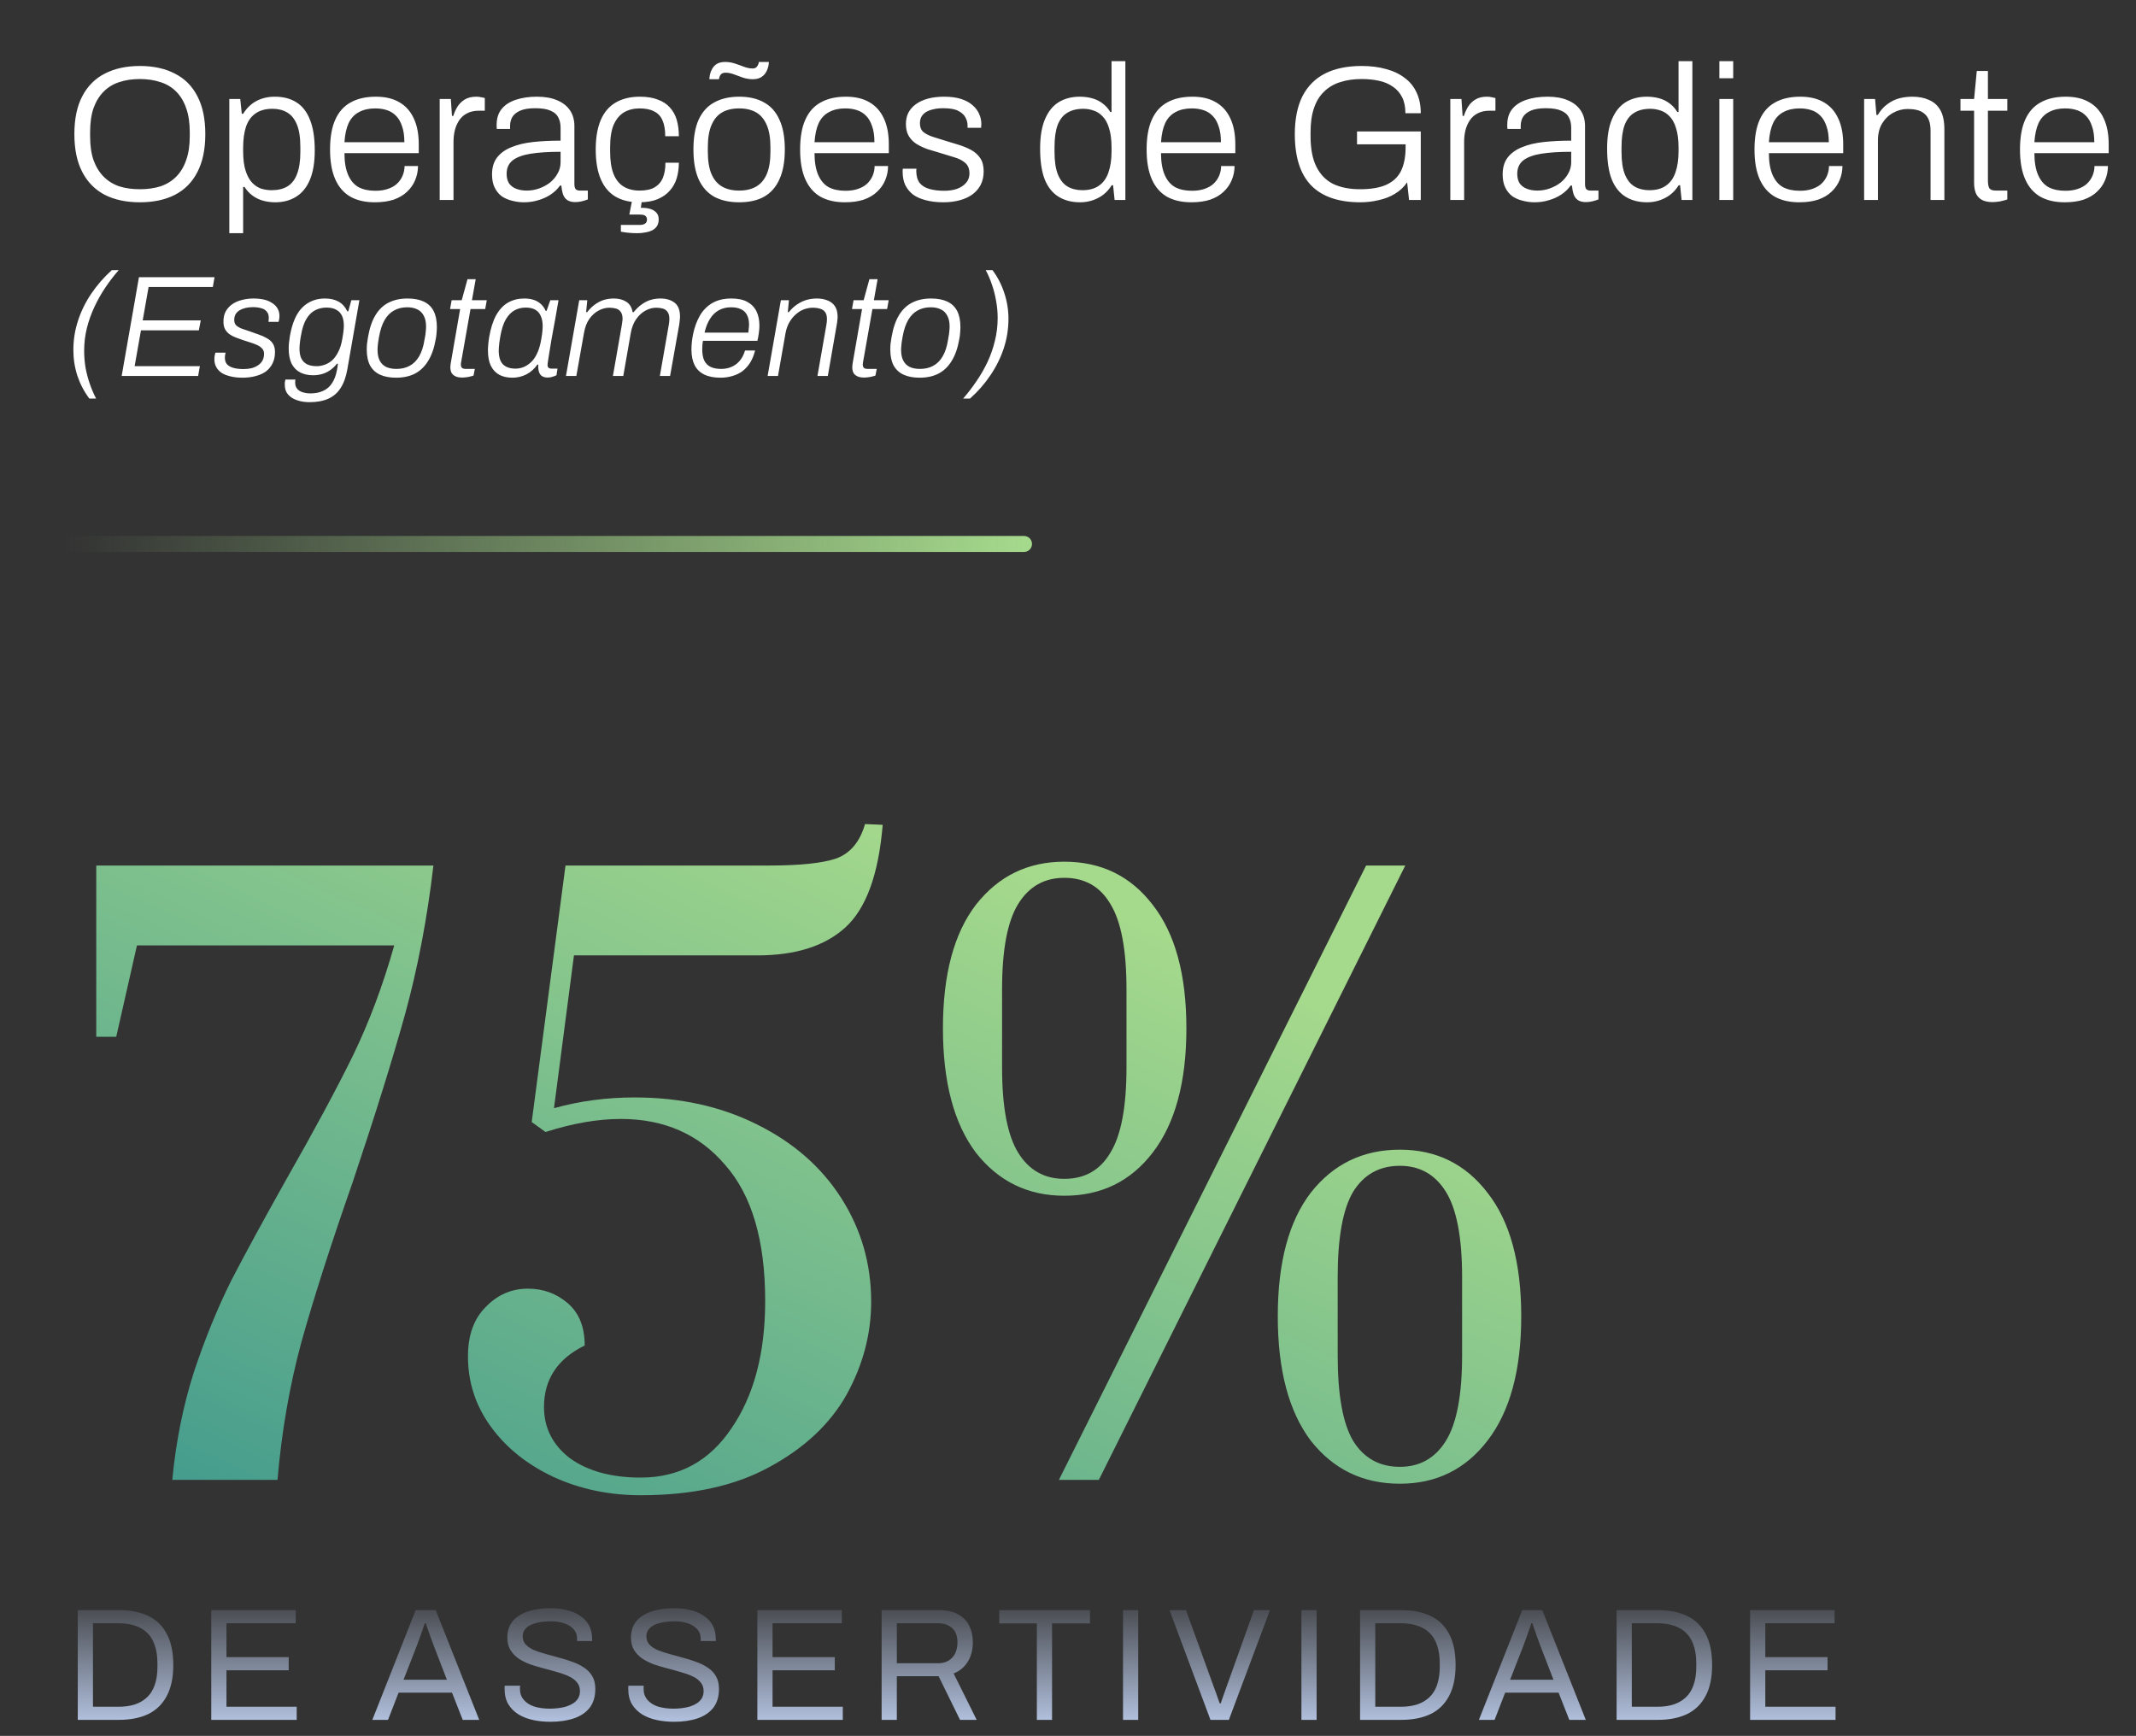
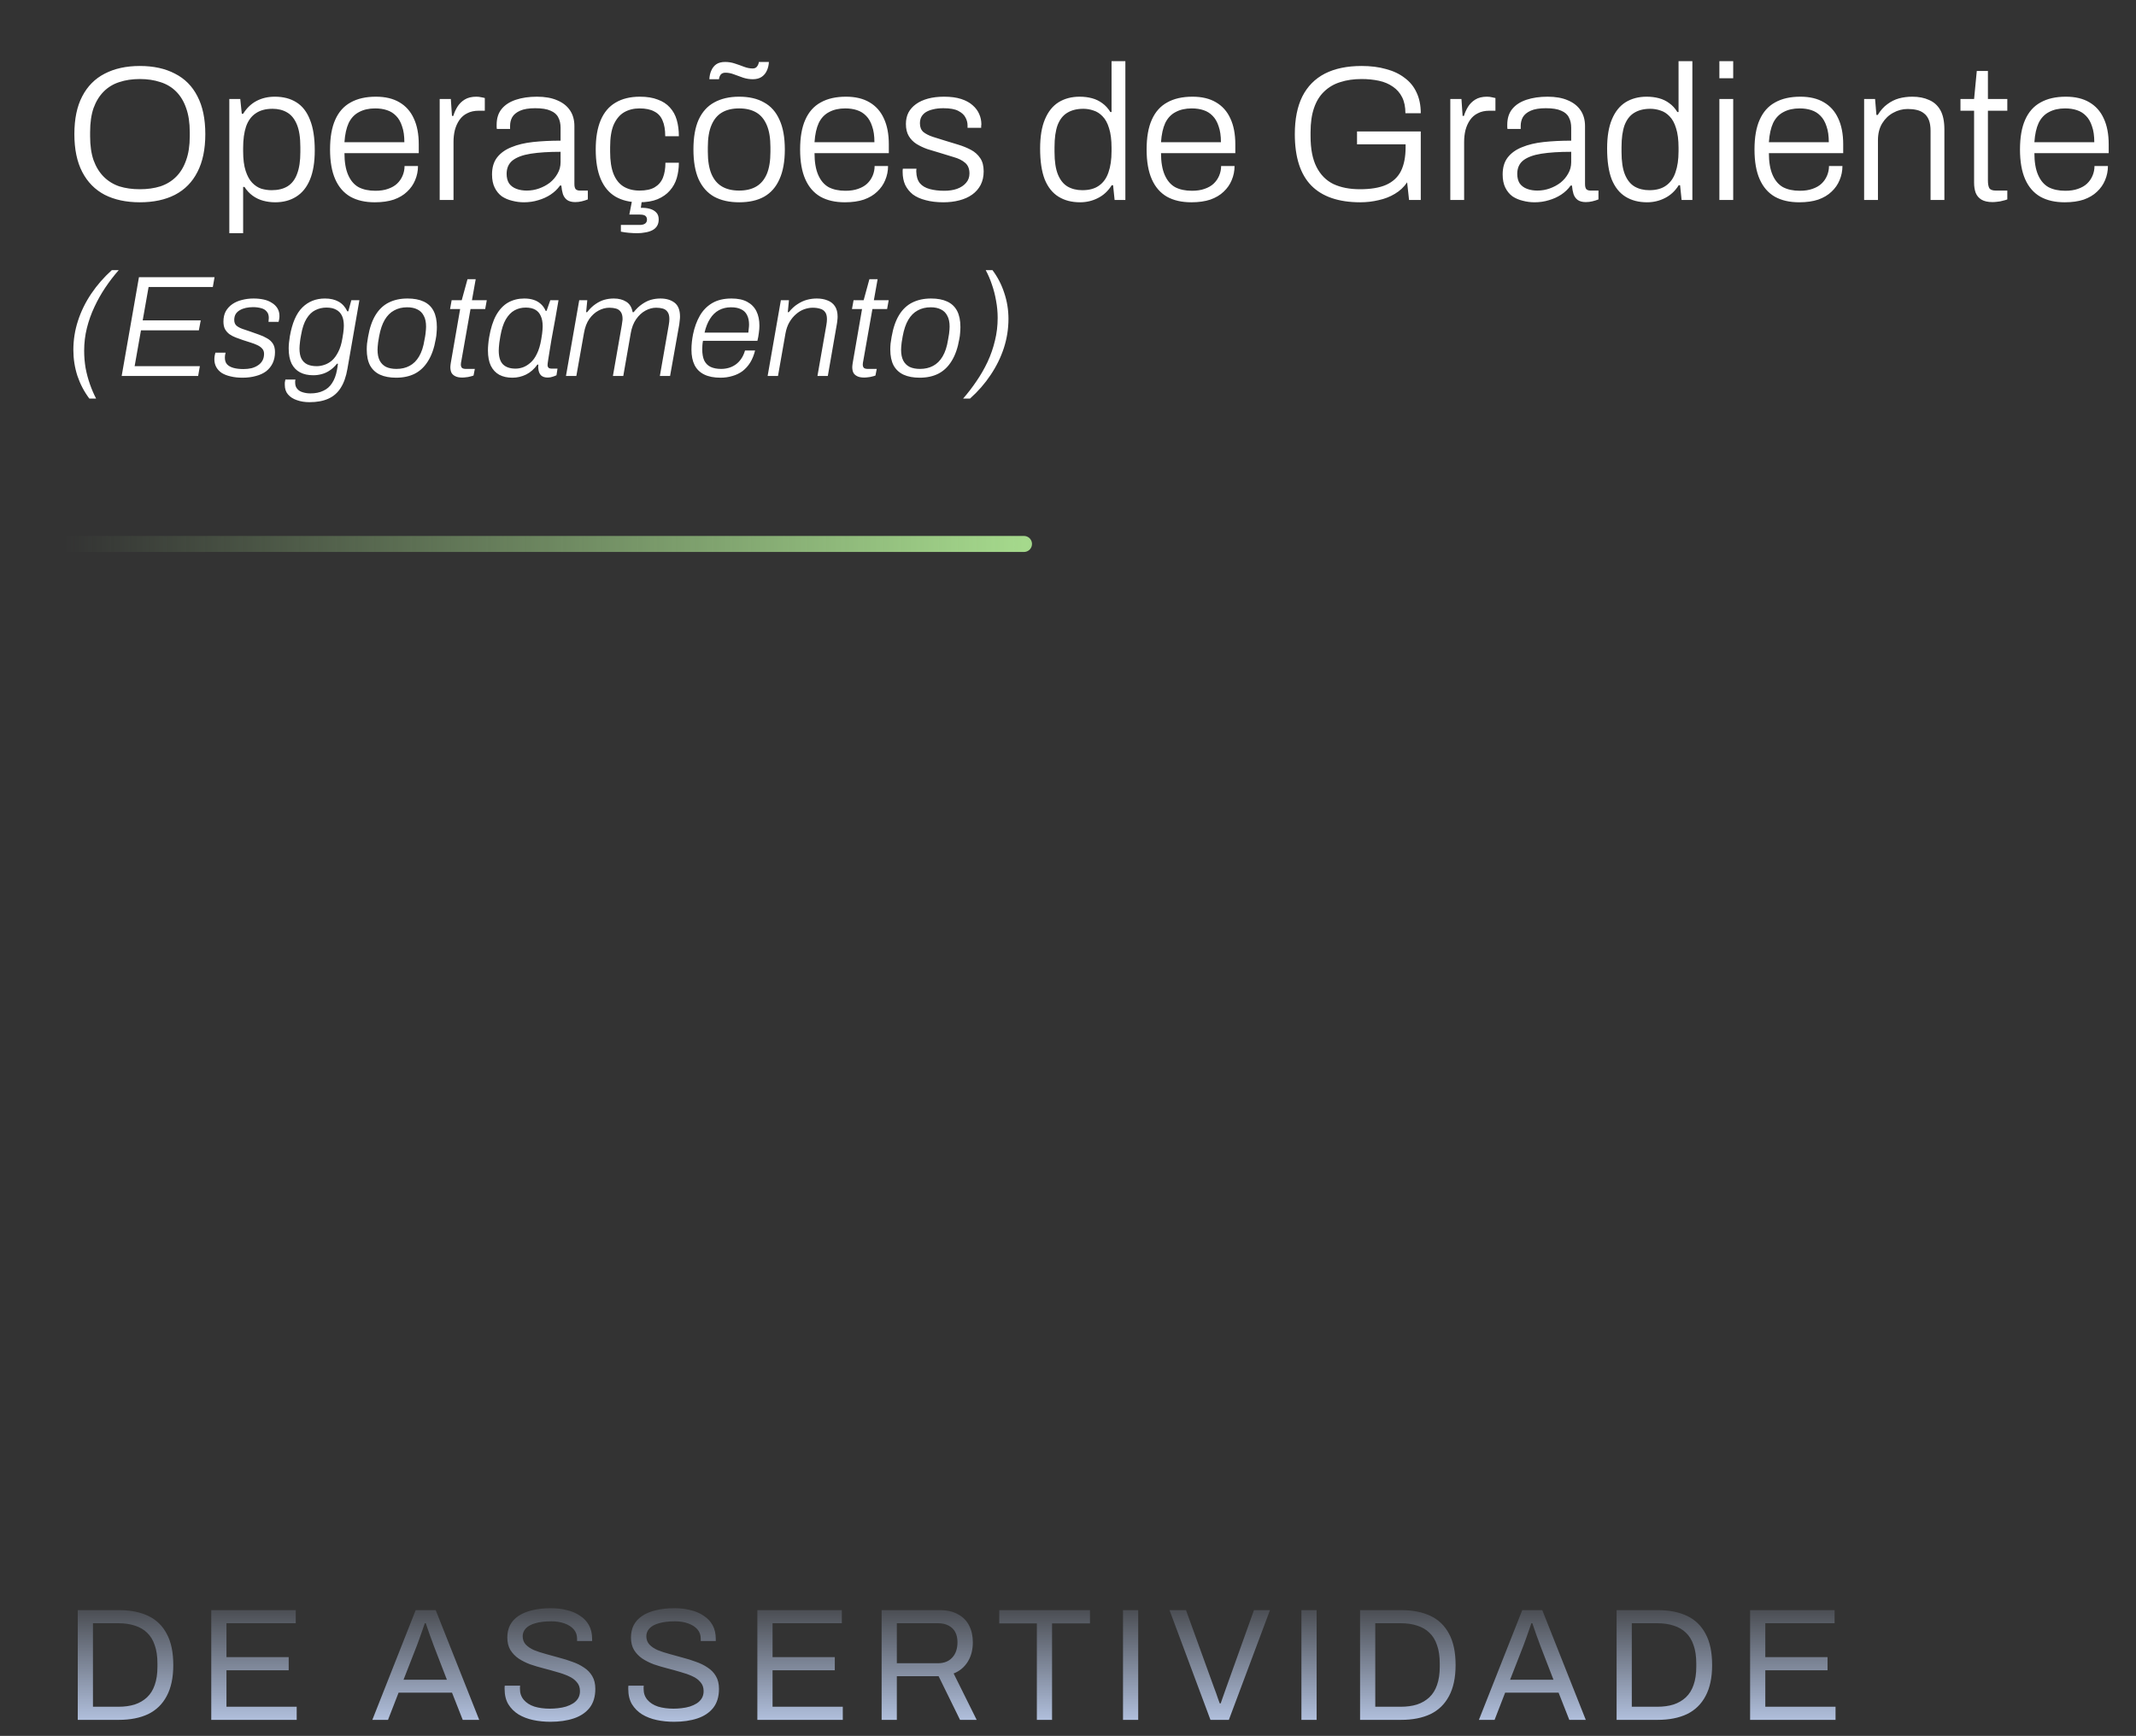
<svg xmlns="http://www.w3.org/2000/svg" width="267" height="217" viewBox="0 0 267 217" fill="none">
  <rect x="0" y="0" width="267" height="217" fill="#333333" stroke="none" />
  <path d="M17.48 25.288C15.784 25.288 14.32 24.976 13.088 24.352C11.872 23.712 10.936 22.76 10.28 21.496C9.624 20.232 9.296 18.656 9.296 16.768C9.296 14.864 9.624 13.288 10.28 12.04C10.936 10.776 11.872 9.832 13.088 9.208C14.32 8.568 15.784 8.248 17.48 8.248C19.192 8.248 20.656 8.568 21.872 9.208C23.104 9.832 24.04 10.776 24.68 12.04C25.336 13.288 25.664 14.864 25.664 16.768C25.664 18.656 25.336 20.232 24.68 21.496C24.04 22.76 23.104 23.712 21.872 24.352C20.656 24.976 19.192 25.288 17.48 25.288ZM17.48 23.656C18.424 23.656 19.28 23.536 20.048 23.296C20.816 23.04 21.472 22.64 22.016 22.096C22.56 21.552 22.976 20.864 23.264 20.032C23.568 19.2 23.72 18.2 23.72 17.032V16.528C23.72 15.344 23.568 14.336 23.264 13.504C22.976 12.672 22.56 11.984 22.016 11.44C21.472 10.896 20.816 10.504 20.048 10.264C19.28 10.008 18.424 9.88 17.48 9.88C16.536 9.88 15.68 10.008 14.912 10.264C14.16 10.504 13.512 10.896 12.968 11.44C12.424 11.984 12 12.672 11.696 13.504C11.408 14.336 11.264 15.344 11.264 16.528V17.032C11.264 18.2 11.408 19.2 11.696 20.032C12 20.864 12.424 21.552 12.968 22.096C13.512 22.64 14.16 23.04 14.912 23.296C15.68 23.536 16.536 23.656 17.48 23.656ZM28.664 29.152V12.376H30.032L30.224 14.224H30.392C30.84 13.504 31.4 12.968 32.072 12.616C32.744 12.264 33.504 12.088 34.352 12.088C35.408 12.088 36.304 12.32 37.04 12.784C37.792 13.248 38.36 13.976 38.744 14.968C39.144 15.944 39.344 17.224 39.344 18.808C39.344 20.28 39.144 21.496 38.744 22.456C38.344 23.416 37.768 24.128 37.016 24.592C36.28 25.056 35.408 25.288 34.4 25.288C33.888 25.288 33.392 25.224 32.912 25.096C32.432 24.968 31.992 24.76 31.592 24.472C31.192 24.184 30.848 23.816 30.56 23.368H30.392V29.152H28.664ZM33.944 23.776C34.744 23.776 35.408 23.616 35.936 23.296C36.48 22.96 36.88 22.44 37.136 21.736C37.408 21.032 37.544 20.12 37.544 19V18.4C37.544 17.2 37.4 16.256 37.112 15.568C36.824 14.864 36.416 14.36 35.888 14.056C35.376 13.752 34.768 13.6 34.064 13.6C33.2 13.6 32.496 13.792 31.952 14.176C31.408 14.544 31.008 15.096 30.752 15.832C30.512 16.552 30.392 17.44 30.392 18.496V18.904C30.392 19.896 30.496 20.712 30.704 21.352C30.912 21.992 31.184 22.488 31.52 22.84C31.856 23.192 32.232 23.44 32.648 23.584C33.08 23.712 33.512 23.776 33.944 23.776ZM46.849 25.288C45.649 25.288 44.633 25.056 43.801 24.592C42.969 24.112 42.337 23.384 41.905 22.408C41.473 21.432 41.257 20.192 41.257 18.688C41.257 17.168 41.473 15.928 41.905 14.968C42.337 13.992 42.977 13.272 43.825 12.808C44.673 12.328 45.729 12.088 46.993 12.088C48.161 12.088 49.137 12.32 49.921 12.784C50.721 13.248 51.321 13.92 51.721 14.8C52.137 15.68 52.345 16.76 52.345 18.04V19.144H43.057C43.057 20.248 43.209 21.152 43.513 21.856C43.817 22.56 44.249 23.072 44.809 23.392C45.385 23.696 46.089 23.848 46.921 23.848C47.529 23.848 48.057 23.768 48.505 23.608C48.969 23.448 49.345 23.232 49.633 22.96C49.937 22.672 50.169 22.336 50.329 21.952C50.489 21.568 50.569 21.168 50.569 20.752H52.249C52.249 21.376 52.129 21.968 51.889 22.528C51.665 23.072 51.329 23.552 50.881 23.968C50.449 24.384 49.897 24.712 49.225 24.952C48.553 25.176 47.761 25.288 46.849 25.288ZM43.057 17.776H50.545C50.545 16.976 50.449 16.312 50.257 15.784C50.081 15.24 49.833 14.808 49.513 14.488C49.193 14.152 48.809 13.912 48.361 13.768C47.929 13.624 47.441 13.552 46.897 13.552C46.113 13.552 45.441 13.704 44.881 14.008C44.321 14.296 43.889 14.752 43.585 15.376C43.297 16 43.121 16.8 43.057 17.776ZM54.961 25V12.376H56.353L56.497 14.488H56.665C56.777 14.104 56.945 13.728 57.169 13.36C57.393 12.992 57.697 12.688 58.081 12.448C58.465 12.208 58.953 12.088 59.545 12.088C59.769 12.088 59.977 12.112 60.169 12.16C60.361 12.192 60.505 12.224 60.601 12.256V13.84H59.857C59.297 13.84 58.817 13.944 58.417 14.152C58.017 14.344 57.689 14.624 57.433 14.992C57.177 15.36 56.985 15.784 56.857 16.264C56.745 16.728 56.689 17.216 56.689 17.728V25H54.961ZM65.488 25.288C64.992 25.288 64.504 25.224 64.024 25.096C63.544 24.984 63.112 24.8 62.728 24.544C62.36 24.272 62.064 23.912 61.84 23.464C61.616 23.016 61.504 22.464 61.504 21.808C61.504 20.944 61.712 20.24 62.128 19.696C62.56 19.136 63.16 18.704 63.928 18.4C64.696 18.08 65.6 17.864 66.64 17.752C67.696 17.64 68.84 17.584 70.072 17.584V15.976C70.072 15.464 69.976 15.032 69.784 14.68C69.608 14.312 69.288 14.032 68.824 13.84C68.376 13.632 67.736 13.528 66.904 13.528C66.104 13.528 65.472 13.632 65.008 13.84C64.544 14.048 64.216 14.32 64.024 14.656C63.848 14.976 63.76 15.336 63.76 15.736V16.12H62.104C62.088 16.04 62.08 15.96 62.08 15.88C62.08 15.8 62.08 15.704 62.08 15.592C62.08 14.792 62.288 14.136 62.704 13.624C63.12 13.112 63.712 12.728 64.48 12.472C65.248 12.216 66.128 12.088 67.12 12.088C68.128 12.088 68.976 12.24 69.664 12.544C70.352 12.832 70.88 13.248 71.248 13.792C71.616 14.336 71.8 14.992 71.8 15.76V23.008C71.8 23.312 71.856 23.528 71.968 23.656C72.096 23.768 72.264 23.824 72.472 23.824H73.48V24.928C73.24 25.024 72.984 25.104 72.712 25.168C72.456 25.232 72.184 25.264 71.896 25.264C71.48 25.264 71.144 25.176 70.888 25C70.648 24.824 70.472 24.576 70.36 24.256C70.264 23.936 70.2 23.584 70.168 23.2H70C69.696 23.632 69.304 24.008 68.824 24.328C68.36 24.632 67.848 24.864 67.288 25.024C66.728 25.2 66.128 25.288 65.488 25.288ZM65.848 23.824C66.376 23.824 66.888 23.736 67.384 23.56C67.88 23.384 68.328 23.144 68.728 22.84C69.128 22.52 69.448 22.144 69.688 21.712C69.944 21.28 70.072 20.8 70.072 20.272V18.976C68.584 18.976 67.336 19.056 66.328 19.216C65.336 19.376 64.584 19.656 64.072 20.056C63.576 20.456 63.328 21.016 63.328 21.736C63.328 22.216 63.432 22.616 63.64 22.936C63.864 23.24 64.168 23.464 64.552 23.608C64.936 23.752 65.368 23.824 65.848 23.824ZM79.89 25.288C78.722 25.288 77.73 25.048 76.914 24.568C76.114 24.088 75.506 23.36 75.09 22.384C74.674 21.408 74.466 20.176 74.466 18.688C74.466 17.216 74.674 15.992 75.09 15.016C75.506 14.04 76.122 13.312 76.938 12.832C77.77 12.336 78.786 12.088 79.986 12.088C80.866 12.088 81.61 12.208 82.218 12.448C82.842 12.672 83.346 13 83.73 13.432C84.13 13.864 84.418 14.384 84.594 14.992C84.77 15.6 84.858 16.28 84.858 17.032H83.154C83.154 16.216 83.042 15.56 82.818 15.064C82.61 14.552 82.266 14.176 81.786 13.936C81.322 13.68 80.706 13.552 79.938 13.552C79.218 13.552 78.578 13.712 78.018 14.032C77.474 14.352 77.042 14.864 76.722 15.568C76.418 16.256 76.266 17.2 76.266 18.4V18.976C76.266 20.112 76.41 21.04 76.698 21.76C76.986 22.464 77.402 22.984 77.946 23.32C78.506 23.656 79.17 23.824 79.938 23.824C80.738 23.824 81.37 23.688 81.834 23.416C82.314 23.128 82.658 22.728 82.866 22.216C83.074 21.688 83.178 21.064 83.178 20.344H84.858C84.858 21.016 84.77 21.656 84.594 22.264C84.418 22.856 84.13 23.376 83.73 23.824C83.346 24.272 82.834 24.632 82.194 24.904C81.57 25.16 80.802 25.288 79.89 25.288ZM79.674 29.152C79.338 29.152 78.986 29.136 78.618 29.104C78.266 29.072 77.93 29.024 77.61 28.96V28.12H79.962C80.25 28.12 80.474 28.064 80.634 27.952C80.794 27.84 80.874 27.672 80.874 27.448C80.874 27.256 80.81 27.104 80.682 26.992C80.554 26.88 80.314 26.824 79.962 26.824H78.666L79.074 24.736H80.274L80.106 25.984C80.522 25.968 80.898 26.008 81.234 26.104C81.57 26.2 81.834 26.352 82.026 26.56C82.234 26.768 82.338 27.056 82.338 27.424C82.338 27.76 82.266 28.04 82.122 28.264C81.978 28.488 81.778 28.664 81.522 28.792C81.266 28.92 80.978 29.008 80.658 29.056C80.354 29.12 80.026 29.152 79.674 29.152ZM92.391 25.288C91.175 25.288 90.135 25.056 89.271 24.592C88.423 24.112 87.775 23.384 87.327 22.408C86.895 21.432 86.679 20.192 86.679 18.688C86.679 17.168 86.895 15.928 87.327 14.968C87.775 13.992 88.423 13.272 89.271 12.808C90.135 12.328 91.175 12.088 92.391 12.088C93.639 12.088 94.679 12.328 95.511 12.808C96.359 13.272 96.999 13.992 97.431 14.968C97.879 15.928 98.103 17.168 98.103 18.688C98.103 20.192 97.879 21.432 97.431 22.408C96.999 23.384 96.359 24.112 95.511 24.592C94.679 25.056 93.639 25.288 92.391 25.288ZM92.391 23.824C93.239 23.824 93.951 23.656 94.527 23.32C95.103 22.984 95.543 22.464 95.847 21.76C96.151 21.04 96.303 20.112 96.303 18.976V18.4C96.303 17.264 96.151 16.344 95.847 15.64C95.543 14.92 95.103 14.392 94.527 14.056C93.951 13.72 93.239 13.552 92.391 13.552C91.543 13.552 90.831 13.72 90.255 14.056C89.679 14.392 89.239 14.92 88.935 15.64C88.631 16.344 88.479 17.264 88.479 18.4V18.976C88.479 20.112 88.631 21.04 88.935 21.76C89.239 22.464 89.679 22.984 90.255 23.32C90.831 23.656 91.543 23.824 92.391 23.824ZM88.671 9.904C88.687 9.504 88.767 9.144 88.911 8.824C89.055 8.488 89.263 8.224 89.535 8.032C89.823 7.84 90.191 7.744 90.639 7.744C91.055 7.744 91.455 7.808 91.839 7.936C92.239 8.064 92.623 8.2 92.991 8.344C93.375 8.488 93.735 8.56 94.071 8.56C94.327 8.56 94.511 8.48 94.623 8.32C94.751 8.16 94.831 7.968 94.863 7.744H96.111C96.095 8.144 96.007 8.512 95.847 8.848C95.703 9.168 95.487 9.424 95.199 9.616C94.911 9.808 94.543 9.904 94.095 9.904C93.695 9.904 93.295 9.84 92.895 9.712C92.511 9.568 92.135 9.432 91.767 9.304C91.399 9.16 91.039 9.088 90.687 9.088C90.415 9.088 90.215 9.168 90.087 9.328C89.975 9.472 89.903 9.664 89.871 9.904H88.671ZM105.607 25.288C104.407 25.288 103.391 25.056 102.559 24.592C101.727 24.112 101.095 23.384 100.663 22.408C100.231 21.432 100.015 20.192 100.015 18.688C100.015 17.168 100.231 15.928 100.663 14.968C101.095 13.992 101.735 13.272 102.583 12.808C103.431 12.328 104.487 12.088 105.751 12.088C106.919 12.088 107.895 12.32 108.679 12.784C109.479 13.248 110.079 13.92 110.479 14.8C110.895 15.68 111.103 16.76 111.103 18.04V19.144H101.815C101.815 20.248 101.967 21.152 102.271 21.856C102.575 22.56 103.007 23.072 103.567 23.392C104.143 23.696 104.847 23.848 105.679 23.848C106.287 23.848 106.815 23.768 107.263 23.608C107.727 23.448 108.103 23.232 108.391 22.96C108.695 22.672 108.927 22.336 109.087 21.952C109.247 21.568 109.327 21.168 109.327 20.752H111.007C111.007 21.376 110.887 21.968 110.647 22.528C110.423 23.072 110.087 23.552 109.639 23.968C109.207 24.384 108.655 24.712 107.983 24.952C107.311 25.176 106.519 25.288 105.607 25.288ZM101.815 17.776H109.303C109.303 16.976 109.207 16.312 109.015 15.784C108.839 15.24 108.591 14.808 108.271 14.488C107.951 14.152 107.567 13.912 107.119 13.768C106.687 13.624 106.199 13.552 105.655 13.552C104.871 13.552 104.199 13.704 103.639 14.008C103.079 14.296 102.647 14.752 102.343 15.376C102.055 16 101.879 16.8 101.815 17.776ZM117.919 25.288C117.087 25.288 116.351 25.2 115.711 25.024C115.071 24.864 114.535 24.624 114.103 24.304C113.687 23.968 113.367 23.568 113.143 23.104C112.935 22.64 112.831 22.104 112.831 21.496C112.831 21.432 112.831 21.368 112.831 21.304C112.831 21.224 112.839 21.152 112.855 21.088H114.559C114.543 21.168 114.535 21.24 114.535 21.304C114.535 21.352 114.535 21.4 114.535 21.448C114.551 22.072 114.703 22.56 114.991 22.912C115.279 23.248 115.687 23.488 116.215 23.632C116.743 23.776 117.351 23.848 118.039 23.848C118.631 23.848 119.159 23.768 119.623 23.608C120.103 23.432 120.479 23.184 120.751 22.864C121.039 22.544 121.183 22.152 121.183 21.688C121.183 21.096 120.999 20.648 120.631 20.344C120.279 20.04 119.815 19.808 119.239 19.648C118.663 19.472 118.063 19.288 117.439 19.096C116.927 18.952 116.423 18.8 115.927 18.64C115.431 18.464 114.975 18.248 114.559 17.992C114.159 17.736 113.839 17.408 113.599 17.008C113.359 16.608 113.239 16.104 113.239 15.496C113.239 14.968 113.343 14.496 113.551 14.08C113.775 13.664 114.087 13.312 114.487 13.024C114.903 12.72 115.407 12.488 115.999 12.328C116.591 12.168 117.263 12.088 118.015 12.088C118.847 12.088 119.559 12.184 120.151 12.376C120.743 12.568 121.223 12.832 121.591 13.168C121.959 13.488 122.231 13.856 122.407 14.272C122.583 14.672 122.671 15.096 122.671 15.544C122.671 15.608 122.663 15.68 122.647 15.76C122.647 15.84 122.647 15.912 122.647 15.976H120.943V15.664C120.943 15.328 120.855 15 120.679 14.68C120.519 14.36 120.223 14.088 119.791 13.864C119.375 13.64 118.751 13.528 117.919 13.528C117.423 13.528 116.991 13.576 116.623 13.672C116.271 13.752 115.967 13.872 115.711 14.032C115.471 14.192 115.287 14.392 115.159 14.632C115.047 14.856 114.991 15.12 114.991 15.424C114.991 15.888 115.135 16.248 115.423 16.504C115.727 16.744 116.119 16.944 116.599 17.104C117.079 17.248 117.591 17.408 118.135 17.584C118.679 17.744 119.231 17.912 119.791 18.088C120.367 18.264 120.895 18.48 121.375 18.736C121.855 18.992 122.239 19.336 122.527 19.768C122.815 20.184 122.959 20.736 122.959 21.424C122.959 22.064 122.831 22.632 122.575 23.128C122.319 23.608 121.967 24.008 121.519 24.328C121.071 24.648 120.535 24.888 119.911 25.048C119.303 25.208 118.639 25.288 117.919 25.288ZM135.007 25.288C133.967 25.288 133.071 25.056 132.319 24.592C131.567 24.128 130.991 23.408 130.591 22.432C130.207 21.44 130.015 20.152 130.015 18.568C130.015 17.08 130.215 15.864 130.615 14.92C131.015 13.96 131.583 13.248 132.319 12.784C133.071 12.32 133.951 12.088 134.959 12.088C135.503 12.088 136.015 12.152 136.495 12.28C136.975 12.408 137.407 12.616 137.791 12.904C138.175 13.176 138.511 13.544 138.799 14.008H138.943V7.648H140.671V25H139.327L139.135 23.152H138.967C138.519 23.872 137.943 24.408 137.239 24.76C136.551 25.112 135.807 25.288 135.007 25.288ZM135.295 23.776C136.159 23.776 136.855 23.584 137.383 23.2C137.927 22.816 138.319 22.264 138.559 21.544C138.815 20.824 138.943 19.944 138.943 18.904V18.472C138.943 17.48 138.839 16.664 138.631 16.024C138.439 15.384 138.167 14.888 137.815 14.536C137.479 14.184 137.103 13.944 136.687 13.816C136.271 13.672 135.847 13.6 135.415 13.6C134.615 13.6 133.943 13.768 133.399 14.104C132.871 14.424 132.471 14.936 132.199 15.64C131.943 16.344 131.815 17.264 131.815 18.4V19C131.815 20.184 131.959 21.128 132.247 21.832C132.535 22.52 132.935 23.016 133.447 23.32C133.975 23.624 134.591 23.776 135.295 23.776ZM148.919 25.288C147.719 25.288 146.703 25.056 145.871 24.592C145.039 24.112 144.407 23.384 143.975 22.408C143.543 21.432 143.327 20.192 143.327 18.688C143.327 17.168 143.543 15.928 143.975 14.968C144.407 13.992 145.047 13.272 145.895 12.808C146.743 12.328 147.799 12.088 149.063 12.088C150.231 12.088 151.207 12.32 151.991 12.784C152.791 13.248 153.391 13.92 153.791 14.8C154.207 15.68 154.415 16.76 154.415 18.04V19.144H145.127C145.127 20.248 145.279 21.152 145.583 21.856C145.887 22.56 146.319 23.072 146.879 23.392C147.455 23.696 148.159 23.848 148.991 23.848C149.599 23.848 150.127 23.768 150.575 23.608C151.039 23.448 151.415 23.232 151.703 22.96C152.007 22.672 152.239 22.336 152.399 21.952C152.559 21.568 152.639 21.168 152.639 20.752H154.319C154.319 21.376 154.199 21.968 153.959 22.528C153.735 23.072 153.399 23.552 152.951 23.968C152.519 24.384 151.967 24.712 151.295 24.952C150.623 25.176 149.831 25.288 148.919 25.288ZM145.127 17.776H152.615C152.615 16.976 152.519 16.312 152.327 15.784C152.151 15.24 151.903 14.808 151.583 14.488C151.263 14.152 150.879 13.912 150.431 13.768C149.999 13.624 149.511 13.552 148.967 13.552C148.183 13.552 147.511 13.704 146.951 14.008C146.391 14.296 145.959 14.752 145.655 15.376C145.367 16 145.191 16.8 145.127 17.776ZM170.036 25.288C167.332 25.288 165.292 24.592 163.916 23.2C162.54 21.792 161.852 19.648 161.852 16.768C161.852 14.896 162.164 13.328 162.788 12.064C163.428 10.8 164.364 9.848 165.596 9.208C166.844 8.568 168.38 8.248 170.204 8.248C171.34 8.248 172.356 8.376 173.252 8.632C174.164 8.872 174.94 9.24 175.58 9.736C176.236 10.216 176.732 10.824 177.068 11.56C177.42 12.296 177.596 13.16 177.596 14.152H175.676C175.676 13.368 175.54 12.704 175.268 12.16C174.996 11.616 174.612 11.176 174.116 10.84C173.62 10.488 173.036 10.24 172.364 10.096C171.692 9.952 170.972 9.88 170.204 9.88C169.212 9.88 168.324 10.008 167.54 10.264C166.756 10.504 166.084 10.896 165.524 11.44C164.964 11.968 164.54 12.656 164.252 13.504C163.964 14.336 163.82 15.344 163.82 16.528V17.032C163.82 18.616 164.068 19.896 164.564 20.872C165.06 21.848 165.764 22.56 166.676 23.008C167.604 23.44 168.708 23.656 169.988 23.656C171.348 23.656 172.444 23.472 173.276 23.104C174.124 22.72 174.74 22.144 175.124 21.376C175.508 20.592 175.7 19.6 175.7 18.4V18.04H169.628V16.432H177.596V25H176.132L175.892 22.792C175.492 23.384 174.98 23.864 174.356 24.232C173.748 24.6 173.068 24.864 172.316 25.024C171.58 25.2 170.82 25.288 170.036 25.288ZM181.289 25V12.376H182.681L182.825 14.488H182.993C183.105 14.104 183.273 13.728 183.497 13.36C183.721 12.992 184.025 12.688 184.409 12.448C184.793 12.208 185.281 12.088 185.873 12.088C186.097 12.088 186.305 12.112 186.497 12.16C186.689 12.192 186.833 12.224 186.929 12.256V13.84H186.185C185.625 13.84 185.145 13.944 184.745 14.152C184.345 14.344 184.017 14.624 183.761 14.992C183.505 15.36 183.313 15.784 183.185 16.264C183.073 16.728 183.017 17.216 183.017 17.728V25H181.289ZM191.816 25.288C191.32 25.288 190.832 25.224 190.352 25.096C189.872 24.984 189.44 24.8 189.056 24.544C188.688 24.272 188.392 23.912 188.168 23.464C187.944 23.016 187.832 22.464 187.832 21.808C187.832 20.944 188.04 20.24 188.456 19.696C188.888 19.136 189.488 18.704 190.256 18.4C191.024 18.08 191.928 17.864 192.968 17.752C194.024 17.64 195.168 17.584 196.4 17.584V15.976C196.4 15.464 196.304 15.032 196.112 14.68C195.936 14.312 195.616 14.032 195.152 13.84C194.704 13.632 194.064 13.528 193.232 13.528C192.432 13.528 191.8 13.632 191.336 13.84C190.872 14.048 190.544 14.32 190.352 14.656C190.176 14.976 190.088 15.336 190.088 15.736V16.12H188.432C188.416 16.04 188.408 15.96 188.408 15.88C188.408 15.8 188.408 15.704 188.408 15.592C188.408 14.792 188.616 14.136 189.032 13.624C189.448 13.112 190.04 12.728 190.808 12.472C191.576 12.216 192.456 12.088 193.448 12.088C194.456 12.088 195.304 12.24 195.992 12.544C196.68 12.832 197.208 13.248 197.576 13.792C197.944 14.336 198.128 14.992 198.128 15.76V23.008C198.128 23.312 198.184 23.528 198.296 23.656C198.424 23.768 198.592 23.824 198.8 23.824H199.808V24.928C199.568 25.024 199.312 25.104 199.04 25.168C198.784 25.232 198.512 25.264 198.224 25.264C197.808 25.264 197.472 25.176 197.216 25C196.976 24.824 196.8 24.576 196.688 24.256C196.592 23.936 196.528 23.584 196.496 23.2H196.328C196.024 23.632 195.632 24.008 195.152 24.328C194.688 24.632 194.176 24.864 193.616 25.024C193.056 25.2 192.456 25.288 191.816 25.288ZM192.176 23.824C192.704 23.824 193.216 23.736 193.712 23.56C194.208 23.384 194.656 23.144 195.056 22.84C195.456 22.52 195.776 22.144 196.016 21.712C196.272 21.28 196.4 20.8 196.4 20.272V18.976C194.912 18.976 193.664 19.056 192.656 19.216C191.664 19.376 190.912 19.656 190.4 20.056C189.904 20.456 189.656 21.016 189.656 21.736C189.656 22.216 189.76 22.616 189.968 22.936C190.192 23.24 190.496 23.464 190.88 23.608C191.264 23.752 191.696 23.824 192.176 23.824ZM205.882 25.288C204.842 25.288 203.946 25.056 203.194 24.592C202.442 24.128 201.866 23.408 201.466 22.432C201.082 21.44 200.89 20.152 200.89 18.568C200.89 17.08 201.09 15.864 201.49 14.92C201.89 13.96 202.458 13.248 203.194 12.784C203.946 12.32 204.826 12.088 205.834 12.088C206.378 12.088 206.89 12.152 207.37 12.28C207.85 12.408 208.282 12.616 208.666 12.904C209.05 13.176 209.386 13.544 209.674 14.008H209.818V7.648H211.546V25H210.202L210.01 23.152H209.842C209.394 23.872 208.818 24.408 208.114 24.76C207.426 25.112 206.682 25.288 205.882 25.288ZM206.17 23.776C207.034 23.776 207.73 23.584 208.258 23.2C208.802 22.816 209.194 22.264 209.434 21.544C209.69 20.824 209.818 19.944 209.818 18.904V18.472C209.818 17.48 209.714 16.664 209.506 16.024C209.314 15.384 209.042 14.888 208.69 14.536C208.354 14.184 207.978 13.944 207.562 13.816C207.146 13.672 206.722 13.6 206.29 13.6C205.49 13.6 204.818 13.768 204.274 14.104C203.746 14.424 203.346 14.936 203.074 15.64C202.818 16.344 202.69 17.264 202.69 18.4V19C202.69 20.184 202.834 21.128 203.122 21.832C203.41 22.52 203.81 23.016 204.322 23.32C204.85 23.624 205.466 23.776 206.17 23.776ZM214.922 9.784V7.648H216.65V9.784H214.922ZM214.922 25V12.376H216.65V25H214.922ZM224.904 25.288C223.704 25.288 222.688 25.056 221.856 24.592C221.024 24.112 220.392 23.384 219.96 22.408C219.528 21.432 219.312 20.192 219.312 18.688C219.312 17.168 219.528 15.928 219.96 14.968C220.392 13.992 221.032 13.272 221.88 12.808C222.728 12.328 223.784 12.088 225.048 12.088C226.216 12.088 227.192 12.32 227.976 12.784C228.776 13.248 229.376 13.92 229.776 14.8C230.192 15.68 230.4 16.76 230.4 18.04V19.144H221.112C221.112 20.248 221.264 21.152 221.568 21.856C221.872 22.56 222.304 23.072 222.864 23.392C223.44 23.696 224.144 23.848 224.976 23.848C225.584 23.848 226.112 23.768 226.56 23.608C227.024 23.448 227.4 23.232 227.688 22.96C227.992 22.672 228.224 22.336 228.384 21.952C228.544 21.568 228.624 21.168 228.624 20.752H230.304C230.304 21.376 230.184 21.968 229.944 22.528C229.72 23.072 229.384 23.552 228.936 23.968C228.504 24.384 227.952 24.712 227.28 24.952C226.608 25.176 225.816 25.288 224.904 25.288ZM221.112 17.776H228.6C228.6 16.976 228.504 16.312 228.312 15.784C228.136 15.24 227.888 14.808 227.568 14.488C227.248 14.152 226.864 13.912 226.416 13.768C225.984 13.624 225.496 13.552 224.952 13.552C224.168 13.552 223.496 13.704 222.936 14.008C222.376 14.296 221.944 14.752 221.64 15.376C221.352 16 221.176 16.8 221.112 17.776ZM233.016 25V12.376H234.384L234.552 14.368H234.72C235.072 13.792 235.472 13.344 235.92 13.024C236.368 12.688 236.848 12.448 237.36 12.304C237.888 12.16 238.448 12.088 239.04 12.088C239.84 12.088 240.536 12.224 241.128 12.496C241.736 12.752 242.208 13.176 242.544 13.768C242.88 14.36 243.048 15.168 243.048 16.192V25H241.32V16.36C241.32 15.8 241.248 15.344 241.104 14.992C240.96 14.64 240.76 14.368 240.504 14.176C240.248 13.968 239.944 13.824 239.592 13.744C239.256 13.664 238.88 13.624 238.464 13.624C237.824 13.624 237.216 13.784 236.64 14.104C236.08 14.408 235.624 14.848 235.272 15.424C234.92 16 234.744 16.704 234.744 17.536V25H233.016ZM249.066 25.264C248.49 25.264 248.026 25.16 247.674 24.952C247.338 24.744 247.098 24.456 246.954 24.088C246.826 23.72 246.762 23.312 246.762 22.864V13.84H245.058V12.376H246.762L247.098 8.872H248.49V12.376H250.914V13.84H248.49V22.552C248.49 22.984 248.546 23.304 248.658 23.512C248.786 23.72 249.058 23.824 249.474 23.824H250.914V24.928C250.754 24.992 250.562 25.048 250.338 25.096C250.13 25.16 249.914 25.2 249.69 25.216C249.466 25.248 249.258 25.264 249.066 25.264ZM258.091 25.288C256.891 25.288 255.875 25.056 255.043 24.592C254.211 24.112 253.579 23.384 253.147 22.408C252.715 21.432 252.499 20.192 252.499 18.688C252.499 17.168 252.715 15.928 253.147 14.968C253.579 13.992 254.219 13.272 255.067 12.808C255.915 12.328 256.971 12.088 258.235 12.088C259.403 12.088 260.379 12.32 261.163 12.784C261.963 13.248 262.563 13.92 262.963 14.8C263.379 15.68 263.587 16.76 263.587 18.04V19.144H254.299C254.299 20.248 254.451 21.152 254.755 21.856C255.059 22.56 255.491 23.072 256.051 23.392C256.627 23.696 257.331 23.848 258.163 23.848C258.771 23.848 259.299 23.768 259.747 23.608C260.211 23.448 260.587 23.232 260.875 22.96C261.179 22.672 261.411 22.336 261.571 21.952C261.731 21.568 261.811 21.168 261.811 20.752H263.491C263.491 21.376 263.371 21.968 263.131 22.528C262.907 23.072 262.571 23.552 262.123 23.968C261.691 24.384 261.139 24.712 260.467 24.952C259.795 25.176 259.003 25.288 258.091 25.288ZM254.299 17.776H261.787C261.787 16.976 261.691 16.312 261.499 15.784C261.323 15.24 261.075 14.808 260.755 14.488C260.435 14.152 260.051 13.912 259.603 13.768C259.171 13.624 258.683 13.552 258.139 13.552C257.355 13.552 256.683 13.704 256.123 14.008C255.563 14.296 255.131 14.752 254.827 15.376C254.539 16 254.363 16.8 254.299 17.776ZM11.168 49.826C10.52 48.962 10.022 48.014 9.674 46.982C9.338 45.938 9.17 44.858 9.17 43.742C9.17 42.494 9.362 41.282 9.746 40.106C10.13 38.918 10.682 37.79 11.402 36.722C12.122 35.654 12.98 34.67 13.976 33.77H14.84C14.24 34.454 13.682 35.18 13.166 35.948C12.65 36.716 12.194 37.526 11.798 38.378C11.402 39.218 11.09 40.094 10.862 41.006C10.634 41.918 10.52 42.866 10.52 43.85C10.52 44.582 10.58 45.302 10.7 46.01C10.832 46.706 11.012 47.378 11.24 48.026C11.468 48.674 11.726 49.274 12.014 49.826H11.168ZM15.209 47L17.369 34.652H26.819L26.603 35.876H18.575L17.837 40.052H25.091L24.857 41.294H17.621L16.829 45.776H24.983L24.767 47H15.209ZM30.306 47.216C29.754 47.216 29.262 47.162 28.83 47.054C28.398 46.958 28.026 46.814 27.714 46.622C27.414 46.418 27.186 46.172 27.03 45.884C26.874 45.596 26.796 45.272 26.796 44.912C26.796 44.768 26.808 44.624 26.832 44.48C26.856 44.336 26.886 44.204 26.922 44.084H28.2C28.176 44.204 28.152 44.318 28.128 44.426C28.116 44.534 28.11 44.63 28.11 44.714C28.11 45.062 28.2 45.338 28.38 45.542C28.572 45.746 28.842 45.896 29.19 45.992C29.538 46.088 29.952 46.136 30.432 46.136C30.792 46.136 31.128 46.1 31.44 46.028C31.752 45.944 32.022 45.824 32.25 45.668C32.49 45.512 32.676 45.314 32.808 45.074C32.94 44.834 33.006 44.552 33.006 44.228C33.006 43.964 32.928 43.748 32.772 43.58C32.628 43.412 32.43 43.268 32.178 43.148C31.926 43.028 31.644 42.92 31.332 42.824C31.032 42.728 30.714 42.626 30.378 42.518C30.078 42.41 29.778 42.302 29.478 42.194C29.19 42.086 28.926 41.948 28.686 41.78C28.458 41.612 28.272 41.402 28.128 41.15C27.996 40.898 27.93 40.58 27.93 40.196C27.93 39.704 28.026 39.278 28.218 38.918C28.422 38.558 28.698 38.258 29.046 38.018C29.394 37.778 29.796 37.604 30.252 37.496C30.708 37.376 31.188 37.316 31.692 37.316C32.136 37.316 32.556 37.358 32.952 37.442C33.348 37.526 33.69 37.664 33.978 37.856C34.278 38.036 34.512 38.264 34.68 38.54C34.848 38.816 34.932 39.14 34.932 39.512C34.932 39.644 34.92 39.776 34.896 39.908C34.872 40.04 34.848 40.148 34.824 40.232H33.564C33.576 40.136 33.582 40.052 33.582 39.98C33.594 39.896 33.6 39.818 33.6 39.746C33.6 39.398 33.51 39.128 33.33 38.936C33.162 38.732 32.928 38.594 32.628 38.522C32.328 38.438 31.998 38.396 31.638 38.396C31.326 38.396 31.026 38.426 30.738 38.486C30.462 38.546 30.21 38.642 29.982 38.774C29.766 38.894 29.592 39.056 29.46 39.26C29.34 39.464 29.28 39.71 29.28 39.998C29.28 40.31 29.376 40.55 29.568 40.718C29.76 40.874 30.006 41.006 30.306 41.114C30.618 41.21 30.954 41.324 31.314 41.456C31.662 41.588 32.016 41.714 32.376 41.834C32.736 41.954 33.066 42.104 33.366 42.284C33.678 42.452 33.924 42.674 34.104 42.95C34.284 43.226 34.374 43.58 34.374 44.012C34.374 44.528 34.278 44.99 34.086 45.398C33.894 45.794 33.624 46.13 33.276 46.406C32.928 46.67 32.502 46.868 31.998 47C31.494 47.144 30.93 47.216 30.306 47.216ZM38.678 50.276C38.102 50.276 37.58 50.192 37.112 50.024C36.644 49.868 36.272 49.628 35.996 49.304C35.732 48.992 35.6 48.596 35.6 48.116C35.6 48.044 35.6 47.948 35.6 47.828C35.612 47.72 35.636 47.594 35.672 47.45H36.932C36.92 47.522 36.908 47.588 36.896 47.648C36.896 47.708 36.896 47.768 36.896 47.828C36.896 48.152 36.98 48.41 37.148 48.602C37.316 48.806 37.544 48.95 37.832 49.034C38.132 49.13 38.456 49.178 38.804 49.178C39.428 49.178 39.962 49.07 40.406 48.854C40.862 48.65 41.228 48.332 41.504 47.9C41.792 47.468 41.996 46.928 42.116 46.28C42.14 46.136 42.164 45.998 42.188 45.866C42.212 45.722 42.23 45.59 42.242 45.47H42.116C41.852 45.806 41.558 46.082 41.234 46.298C40.922 46.514 40.586 46.67 40.226 46.766C39.878 46.862 39.524 46.91 39.164 46.91C38.516 46.91 37.964 46.79 37.508 46.55C37.052 46.31 36.698 45.944 36.446 45.452C36.206 44.948 36.086 44.318 36.086 43.562C36.086 43.334 36.098 43.1 36.122 42.86C36.146 42.608 36.182 42.338 36.23 42.05C36.518 40.382 37.04 39.176 37.796 38.432C38.552 37.688 39.494 37.316 40.622 37.316C41.294 37.316 41.864 37.448 42.332 37.712C42.8 37.976 43.16 38.378 43.412 38.918H43.538L43.916 37.532H44.924L43.43 46.1C43.262 47.084 42.98 47.882 42.584 48.494C42.2 49.106 41.684 49.556 41.036 49.844C40.4 50.132 39.614 50.276 38.678 50.276ZM39.596 45.776C39.896 45.776 40.208 45.722 40.532 45.614C40.868 45.506 41.186 45.326 41.486 45.074C41.786 44.81 42.05 44.45 42.278 43.994C42.518 43.538 42.692 42.968 42.8 42.284C42.848 42.02 42.884 41.798 42.908 41.618C42.932 41.426 42.95 41.258 42.962 41.114C42.974 40.97 42.98 40.838 42.98 40.718C42.98 40.214 42.902 39.8 42.746 39.476C42.59 39.14 42.35 38.888 42.026 38.72C41.714 38.54 41.306 38.45 40.802 38.45C40.31 38.45 39.848 38.558 39.416 38.774C38.996 38.978 38.63 39.332 38.318 39.836C38.006 40.34 37.778 41.024 37.634 41.888C37.574 42.188 37.532 42.446 37.508 42.662C37.484 42.866 37.466 43.04 37.454 43.184C37.442 43.316 37.436 43.442 37.436 43.562C37.436 44.078 37.514 44.498 37.67 44.822C37.838 45.146 38.078 45.386 38.39 45.542C38.714 45.698 39.116 45.776 39.596 45.776ZM49.514 47.216C48.722 47.216 48.05 47.09 47.498 46.838C46.959 46.586 46.544 46.202 46.257 45.686C45.98 45.158 45.843 44.492 45.843 43.688C45.843 43.448 45.855 43.202 45.879 42.95C45.914 42.686 45.956 42.41 46.005 42.122C46.197 41.006 46.508 40.094 46.941 39.386C47.373 38.678 47.925 38.156 48.596 37.82C49.269 37.484 50.048 37.316 50.937 37.316C51.74 37.316 52.413 37.442 52.953 37.694C53.505 37.946 53.919 38.336 54.194 38.864C54.471 39.392 54.608 40.064 54.608 40.88C54.608 41.108 54.596 41.348 54.572 41.6C54.56 41.852 54.525 42.122 54.465 42.41C54.273 43.514 53.955 44.42 53.511 45.128C53.078 45.836 52.526 46.364 51.855 46.712C51.194 47.048 50.414 47.216 49.514 47.216ZM49.55 46.118C50.175 46.118 50.721 45.992 51.188 45.74C51.669 45.488 52.065 45.098 52.377 44.57C52.7 44.03 52.928 43.334 53.06 42.482C53.12 42.194 53.163 41.948 53.187 41.744C53.211 41.54 53.228 41.366 53.24 41.222C53.252 41.078 53.258 40.946 53.258 40.826C53.258 40.274 53.163 39.824 52.971 39.476C52.791 39.116 52.526 38.852 52.178 38.684C51.831 38.504 51.404 38.414 50.901 38.414C50.276 38.414 49.73 38.546 49.263 38.81C48.794 39.062 48.404 39.452 48.093 39.98C47.781 40.508 47.547 41.198 47.391 42.05C47.343 42.338 47.3 42.59 47.264 42.806C47.24 43.01 47.222 43.184 47.211 43.328C47.199 43.46 47.193 43.592 47.193 43.724C47.193 44.276 47.282 44.726 47.462 45.074C47.642 45.422 47.907 45.686 48.255 45.866C48.614 46.034 49.047 46.118 49.55 46.118ZM57.788 47.198C57.404 47.198 57.104 47.138 56.888 47.018C56.672 46.91 56.516 46.76 56.42 46.568C56.336 46.376 56.294 46.148 56.294 45.884C56.294 45.812 56.3 45.734 56.312 45.65C56.324 45.554 56.336 45.464 56.348 45.38L57.518 38.63H56.258L56.456 37.532H57.716L58.436 34.904H59.462L58.994 37.532H60.848L60.65 38.63H58.814L57.68 45.056C57.668 45.14 57.65 45.236 57.626 45.344C57.614 45.452 57.608 45.53 57.608 45.578C57.608 45.758 57.656 45.896 57.752 45.992C57.848 46.076 58.016 46.118 58.256 46.118H59.354L59.192 46.946C59.072 46.994 58.928 47.036 58.76 47.072C58.592 47.12 58.424 47.15 58.256 47.162C58.088 47.186 57.932 47.198 57.788 47.198ZM64.053 47.216C63.417 47.216 62.871 47.096 62.416 46.856C61.959 46.604 61.605 46.226 61.353 45.722C61.114 45.218 60.993 44.582 60.993 43.814C60.993 43.574 61.005 43.322 61.029 43.058C61.053 42.782 61.09 42.494 61.138 42.194C61.33 41.054 61.623 40.124 62.02 39.404C62.428 38.684 62.925 38.156 63.514 37.82C64.114 37.484 64.785 37.316 65.529 37.316C65.962 37.316 66.346 37.37 66.681 37.478C67.029 37.586 67.329 37.754 67.582 37.982C67.846 38.21 68.055 38.504 68.212 38.864H68.32L68.787 37.532H69.814L69.436 39.71C69.376 40.07 69.297 40.496 69.201 40.988C69.118 41.468 69.028 41.96 68.931 42.464C68.847 42.968 68.769 43.442 68.698 43.886C68.626 44.33 68.566 44.708 68.517 45.02C68.469 45.332 68.445 45.536 68.445 45.632C68.445 45.776 68.487 45.89 68.572 45.974C68.656 46.046 68.775 46.082 68.931 46.082H69.688L69.561 46.91C69.442 46.97 69.285 47.03 69.094 47.09C68.901 47.162 68.692 47.198 68.463 47.198C68.115 47.198 67.846 47.114 67.653 46.946C67.474 46.778 67.359 46.544 67.311 46.244C67.299 46.148 67.287 46.046 67.275 45.938C67.275 45.83 67.281 45.716 67.293 45.596L67.186 45.56C66.79 46.124 66.316 46.544 65.763 46.82C65.224 47.084 64.653 47.216 64.053 47.216ZM64.45 46.082C64.749 46.082 65.055 46.028 65.368 45.92C65.692 45.8 66.004 45.608 66.303 45.344C66.615 45.08 66.885 44.708 67.114 44.228C67.353 43.748 67.534 43.148 67.653 42.428C67.701 42.164 67.737 41.936 67.761 41.744C67.785 41.54 67.803 41.36 67.816 41.204C67.828 41.048 67.834 40.91 67.834 40.79C67.834 40.274 67.755 39.848 67.6 39.512C67.456 39.164 67.228 38.9 66.915 38.72C66.603 38.54 66.201 38.45 65.71 38.45C65.206 38.45 64.743 38.564 64.323 38.792C63.904 39.02 63.538 39.398 63.225 39.926C62.925 40.442 62.697 41.15 62.541 42.05C62.481 42.362 62.44 42.626 62.416 42.842C62.392 43.046 62.373 43.232 62.361 43.4C62.349 43.556 62.343 43.7 62.343 43.832C62.343 44.612 62.517 45.182 62.865 45.542C63.225 45.902 63.754 46.082 64.45 46.082ZM70.746 47L72.403 37.532H73.41L73.266 39.026H73.392C73.728 38.594 74.076 38.258 74.436 38.018C74.796 37.766 75.162 37.586 75.534 37.478C75.918 37.37 76.314 37.316 76.722 37.316C77.335 37.316 77.85 37.448 78.27 37.712C78.703 37.976 78.972 38.414 79.081 39.026H79.207C79.555 38.594 79.909 38.258 80.269 38.018C80.629 37.766 80.995 37.586 81.367 37.478C81.751 37.37 82.147 37.316 82.555 37.316C83.275 37.316 83.862 37.49 84.319 37.838C84.775 38.186 85.002 38.768 85.002 39.584C85.002 39.728 84.99 39.884 84.966 40.052C84.954 40.208 84.936 40.37 84.912 40.538L83.76 47H82.483L83.599 40.61C83.623 40.466 83.641 40.334 83.653 40.214C83.665 40.094 83.671 39.98 83.671 39.872C83.671 39.5 83.599 39.212 83.454 39.008C83.311 38.792 83.112 38.648 82.861 38.576C82.609 38.504 82.326 38.468 82.014 38.468C81.57 38.468 81.126 38.588 80.683 38.828C80.239 39.068 79.849 39.428 79.513 39.908C79.189 40.376 78.966 40.952 78.847 41.636L77.91 47H76.615L77.731 40.61C77.754 40.466 77.772 40.334 77.784 40.214C77.808 40.094 77.82 39.98 77.82 39.872C77.82 39.5 77.749 39.212 77.605 39.008C77.46 38.792 77.263 38.648 77.01 38.576C76.758 38.504 76.477 38.468 76.165 38.468C75.709 38.468 75.258 38.588 74.814 38.828C74.382 39.056 73.999 39.404 73.662 39.872C73.338 40.34 73.117 40.928 72.996 41.636L72.043 47H70.746ZM90.067 47.216C89.251 47.216 88.573 47.084 88.033 46.82C87.493 46.556 87.091 46.166 86.827 45.65C86.563 45.122 86.431 44.474 86.431 43.706C86.431 43.382 86.449 43.058 86.485 42.734C86.521 42.41 86.569 42.098 86.629 41.798C86.809 40.922 87.091 40.148 87.475 39.476C87.859 38.804 88.375 38.276 89.023 37.892C89.671 37.508 90.475 37.316 91.435 37.316C92.239 37.316 92.893 37.454 93.397 37.73C93.913 38.006 94.297 38.396 94.549 38.9C94.801 39.404 94.927 40.01 94.927 40.718C94.927 40.994 94.903 41.294 94.855 41.618C94.819 41.942 94.759 42.272 94.675 42.608H87.871C87.835 42.8 87.811 42.986 87.799 43.166C87.787 43.334 87.781 43.502 87.781 43.67C87.781 44.246 87.865 44.714 88.033 45.074C88.213 45.434 88.477 45.698 88.825 45.866C89.185 46.034 89.623 46.118 90.139 46.118C90.463 46.118 90.775 46.076 91.075 45.992C91.375 45.908 91.657 45.776 91.921 45.596C92.185 45.416 92.419 45.182 92.623 44.894C92.839 44.594 93.007 44.234 93.127 43.814H94.387C94.243 44.39 94.039 44.894 93.775 45.326C93.511 45.746 93.193 46.1 92.821 46.388C92.449 46.664 92.029 46.868 91.561 47C91.093 47.144 90.595 47.216 90.067 47.216ZM88.069 41.582H93.541C93.565 41.39 93.583 41.216 93.595 41.06C93.619 40.892 93.631 40.73 93.631 40.574C93.631 40.106 93.547 39.71 93.379 39.386C93.223 39.062 92.977 38.822 92.641 38.666C92.317 38.498 91.897 38.414 91.381 38.414C90.817 38.414 90.313 38.534 89.869 38.774C89.425 39.014 89.053 39.374 88.753 39.854C88.453 40.322 88.225 40.898 88.069 41.582ZM95.954 47L97.609 37.532H98.618L98.474 39.026H98.6C98.948 38.594 99.314 38.258 99.698 38.018C100.081 37.766 100.471 37.586 100.867 37.478C101.275 37.37 101.683 37.316 102.091 37.316C102.595 37.316 103.039 37.394 103.423 37.55C103.819 37.694 104.131 37.934 104.359 38.27C104.587 38.606 104.701 39.044 104.701 39.584C104.701 39.74 104.689 39.902 104.665 40.07C104.653 40.238 104.629 40.412 104.593 40.592L103.477 47H102.181L103.297 40.628C103.321 40.496 103.339 40.364 103.351 40.232C103.363 40.1 103.369 39.986 103.369 39.89C103.369 39.506 103.291 39.212 103.135 39.008C102.991 38.804 102.781 38.666 102.505 38.594C102.241 38.51 101.935 38.468 101.587 38.468C101.239 38.468 100.879 38.534 100.507 38.666C100.147 38.798 99.811 39.002 99.499 39.278C99.188 39.542 98.912 39.878 98.671 40.286C98.444 40.682 98.281 41.144 98.186 41.672L97.249 47H95.954ZM108.027 47.198C107.643 47.198 107.343 47.138 107.127 47.018C106.911 46.91 106.755 46.76 106.659 46.568C106.575 46.376 106.533 46.148 106.533 45.884C106.533 45.812 106.539 45.734 106.551 45.65C106.563 45.554 106.575 45.464 106.587 45.38L107.757 38.63H106.497L106.695 37.532H107.955L108.675 34.904H109.701L109.233 37.532H111.087L110.889 38.63H109.053L107.919 45.056C107.907 45.14 107.889 45.236 107.865 45.344C107.853 45.452 107.847 45.53 107.847 45.578C107.847 45.758 107.895 45.896 107.991 45.992C108.087 46.076 108.255 46.118 108.495 46.118H109.593L109.431 46.946C109.311 46.994 109.167 47.036 108.999 47.072C108.831 47.12 108.663 47.15 108.495 47.162C108.327 47.186 108.171 47.198 108.027 47.198ZM114.958 47.216C114.166 47.216 113.494 47.09 112.942 46.838C112.402 46.586 111.988 46.202 111.7 45.686C111.424 45.158 111.286 44.492 111.286 43.688C111.286 43.448 111.298 43.202 111.322 42.95C111.358 42.686 111.4 42.41 111.448 42.122C111.64 41.006 111.952 40.094 112.384 39.386C112.816 38.678 113.368 38.156 114.04 37.82C114.712 37.484 115.492 37.316 116.38 37.316C117.184 37.316 117.856 37.442 118.396 37.694C118.948 37.946 119.362 38.336 119.638 38.864C119.914 39.392 120.052 40.064 120.052 40.88C120.052 41.108 120.04 41.348 120.016 41.6C120.004 41.852 119.968 42.122 119.908 42.41C119.716 43.514 119.398 44.42 118.954 45.128C118.522 45.836 117.97 46.364 117.298 46.712C116.638 47.048 115.858 47.216 114.958 47.216ZM114.994 46.118C115.618 46.118 116.164 45.992 116.632 45.74C117.112 45.488 117.508 45.098 117.82 44.57C118.144 44.03 118.372 43.334 118.504 42.482C118.564 42.194 118.606 41.948 118.63 41.744C118.654 41.54 118.672 41.366 118.684 41.222C118.696 41.078 118.702 40.946 118.702 40.826C118.702 40.274 118.606 39.824 118.414 39.476C118.234 39.116 117.97 38.852 117.622 38.684C117.274 38.504 116.848 38.414 116.344 38.414C115.72 38.414 115.174 38.546 114.706 38.81C114.238 39.062 113.848 39.452 113.536 39.98C113.224 40.508 112.99 41.198 112.834 42.05C112.786 42.338 112.744 42.59 112.708 42.806C112.684 43.01 112.666 43.184 112.654 43.328C112.642 43.46 112.636 43.592 112.636 43.724C112.636 44.276 112.726 44.726 112.906 45.074C113.086 45.422 113.35 45.686 113.698 45.866C114.058 46.034 114.49 46.118 114.994 46.118ZM124.06 33.77C124.708 34.634 125.2 35.588 125.536 36.632C125.884 37.664 126.058 38.738 126.058 39.854C126.058 41.102 125.866 42.32 125.482 43.508C125.098 44.684 124.546 45.806 123.826 46.874C123.118 47.942 122.26 48.926 121.252 49.826H120.388C120.988 49.142 121.546 48.416 122.062 47.648C122.59 46.88 123.052 46.076 123.448 45.236C123.844 44.384 124.15 43.502 124.366 42.59C124.594 41.678 124.708 40.73 124.708 39.746C124.708 39.014 124.642 38.3 124.51 37.604C124.39 36.896 124.216 36.218 123.988 35.57C123.772 34.922 123.514 34.322 123.214 33.77H124.06Z" fill="white" />
  <path d="M8 68L128 68" stroke="url(#paint0_linear_70_242)" stroke-width="2" stroke-linecap="round" />
  <path d="M9.72 215V201.28H14.84C16.28 201.28 17.507 201.52 18.52 202C19.533 202.48 20.307 203.227 20.84 204.24C21.387 205.24 21.66 206.54 21.66 208.14C21.66 209.713 21.387 211.007 20.84 212.02C20.307 213.033 19.533 213.787 18.52 214.28C17.507 214.76 16.28 215 14.84 215H9.72ZM11.62 213.36H14.8C15.56 213.36 16.24 213.267 16.84 213.08C17.44 212.88 17.953 212.58 18.38 212.18C18.807 211.78 19.127 211.267 19.34 210.64C19.567 210 19.68 209.24 19.68 208.36V207.96C19.68 207.053 19.567 206.287 19.34 205.66C19.127 205.02 18.807 204.5 18.38 204.1C17.967 203.7 17.46 203.407 16.86 203.22C16.26 203.02 15.573 202.92 14.8 202.92H11.62V213.36ZM26.407 215V201.28H36.968V202.92H28.308V207.16H36.087V208.8H28.308V213.36H37.087V215H26.407ZM46.542 215L51.962 201.28H54.462L59.902 215H57.842L56.502 211.6H49.822L48.502 215H46.542ZM50.442 209.98H55.862L54.202 205.68C54.162 205.56 54.102 205.393 54.022 205.18C53.942 204.967 53.856 204.733 53.762 204.48C53.669 204.213 53.576 203.947 53.482 203.68C53.389 203.4 53.302 203.147 53.222 202.92H53.102C53.009 203.187 52.902 203.493 52.782 203.84C52.662 204.187 52.542 204.527 52.422 204.86C52.302 205.18 52.202 205.453 52.122 205.68L50.442 209.98ZM68.795 215.24C68.049 215.24 67.329 215.167 66.635 215.02C65.955 214.873 65.349 214.64 64.815 214.32C64.282 213.987 63.855 213.56 63.535 213.04C63.228 212.52 63.075 211.88 63.075 211.12C63.075 211.053 63.075 210.987 63.075 210.92C63.089 210.853 63.095 210.787 63.095 210.72H65.015C65.015 210.76 65.008 210.827 64.995 210.92C64.995 211 64.995 211.073 64.995 211.14C64.995 211.673 65.155 212.127 65.475 212.5C65.795 212.873 66.235 213.153 66.795 213.34C67.368 213.513 68.015 213.6 68.735 213.6C69.055 213.6 69.388 213.58 69.735 213.54C70.095 213.5 70.435 213.433 70.755 213.34C71.088 213.233 71.382 213.1 71.635 212.94C71.902 212.767 72.109 212.56 72.255 212.32C72.415 212.067 72.495 211.76 72.495 211.4C72.495 210.947 72.362 210.573 72.095 210.28C71.842 209.973 71.502 209.727 71.075 209.54C70.648 209.34 70.162 209.167 69.615 209.02C69.082 208.86 68.528 208.707 67.955 208.56C67.382 208.413 66.822 208.247 66.275 208.06C65.742 207.86 65.262 207.62 64.835 207.34C64.409 207.047 64.062 206.687 63.795 206.26C63.542 205.833 63.415 205.313 63.415 204.7C63.415 204.127 63.529 203.613 63.755 203.16C63.995 202.707 64.342 202.327 64.795 202.02C65.262 201.7 65.835 201.46 66.515 201.3C67.195 201.127 67.975 201.04 68.855 201.04C69.575 201.04 70.242 201.12 70.855 201.28C71.482 201.427 72.028 201.66 72.495 201.98C72.975 202.287 73.349 202.68 73.615 203.16C73.882 203.64 74.015 204.22 74.015 204.9V205.14H72.135V204.84C72.135 204.387 71.995 204 71.715 203.68C71.435 203.36 71.049 203.113 70.555 202.94C70.075 202.767 69.528 202.68 68.915 202.68C68.115 202.68 67.448 202.76 66.915 202.92C66.382 203.067 65.982 203.287 65.715 203.58C65.462 203.86 65.335 204.18 65.335 204.54C65.335 204.953 65.462 205.3 65.715 205.58C65.982 205.86 66.329 206.093 66.755 206.28C67.182 206.453 67.668 206.613 68.215 206.76C68.762 206.907 69.315 207.06 69.875 207.22C70.448 207.367 71.002 207.54 71.535 207.74C72.082 207.927 72.569 208.167 72.995 208.46C73.435 208.74 73.782 209.1 74.035 209.54C74.288 209.967 74.415 210.493 74.415 211.12C74.415 212.093 74.175 212.887 73.695 213.5C73.215 214.1 72.555 214.54 71.715 214.82C70.875 215.1 69.902 215.24 68.795 215.24ZM84.252 215.24C83.505 215.24 82.785 215.167 82.092 215.02C81.412 214.873 80.805 214.64 80.272 214.32C79.739 213.987 79.312 213.56 78.992 213.04C78.686 212.52 78.532 211.88 78.532 211.12C78.532 211.053 78.532 210.987 78.532 210.92C78.546 210.853 78.552 210.787 78.552 210.72H80.472C80.472 210.76 80.466 210.827 80.452 210.92C80.452 211 80.452 211.073 80.452 211.14C80.452 211.673 80.612 212.127 80.932 212.5C81.252 212.873 81.692 213.153 82.252 213.34C82.826 213.513 83.472 213.6 84.192 213.6C84.512 213.6 84.846 213.58 85.192 213.54C85.552 213.5 85.892 213.433 86.212 213.34C86.546 213.233 86.839 213.1 87.092 212.94C87.359 212.767 87.566 212.56 87.712 212.32C87.872 212.067 87.952 211.76 87.952 211.4C87.952 210.947 87.819 210.573 87.552 210.28C87.299 209.973 86.959 209.727 86.532 209.54C86.106 209.34 85.619 209.167 85.072 209.02C84.539 208.86 83.986 208.707 83.412 208.56C82.839 208.413 82.279 208.247 81.732 208.06C81.199 207.86 80.719 207.62 80.292 207.34C79.865 207.047 79.519 206.687 79.252 206.26C78.999 205.833 78.872 205.313 78.872 204.7C78.872 204.127 78.986 203.613 79.212 203.16C79.452 202.707 79.799 202.327 80.252 202.02C80.719 201.7 81.292 201.46 81.972 201.3C82.652 201.127 83.432 201.04 84.312 201.04C85.032 201.04 85.699 201.12 86.312 201.28C86.939 201.427 87.486 201.66 87.952 201.98C88.432 202.287 88.805 202.68 89.072 203.16C89.339 203.64 89.472 204.22 89.472 204.9V205.14H87.592V204.84C87.592 204.387 87.452 204 87.172 203.68C86.892 203.36 86.505 203.113 86.012 202.94C85.532 202.767 84.986 202.68 84.372 202.68C83.572 202.68 82.906 202.76 82.372 202.92C81.839 203.067 81.439 203.287 81.172 203.58C80.919 203.86 80.792 204.18 80.792 204.54C80.792 204.953 80.919 205.3 81.172 205.58C81.439 205.86 81.785 206.093 82.212 206.28C82.639 206.453 83.126 206.613 83.672 206.76C84.219 206.907 84.772 207.06 85.332 207.22C85.906 207.367 86.459 207.54 86.992 207.74C87.539 207.927 88.025 208.167 88.452 208.46C88.892 208.74 89.239 209.1 89.492 209.54C89.746 209.967 89.872 210.493 89.872 211.12C89.872 212.093 89.632 212.887 89.152 213.5C88.672 214.1 88.012 214.54 87.172 214.82C86.332 215.1 85.359 215.24 84.252 215.24ZM94.669 215V201.28H105.229V202.92H96.569V207.16H104.349V208.8H96.569V213.36H105.349V215H94.669ZM110.204 215V201.28H117.424C118.358 201.28 119.131 201.453 119.744 201.8C120.371 202.133 120.838 202.607 121.144 203.22C121.451 203.82 121.604 204.513 121.604 205.3C121.604 206.247 121.391 207.06 120.964 207.74C120.538 208.42 119.951 208.907 119.204 209.2L122.084 215H120.004L117.324 209.54H112.104V215H110.204ZM112.104 207.92H117.244C118.004 207.92 118.598 207.687 119.024 207.22C119.464 206.753 119.684 206.113 119.684 205.3C119.684 204.793 119.591 204.367 119.404 204.02C119.218 203.673 118.944 203.407 118.584 203.22C118.224 203.02 117.778 202.92 117.244 202.92H112.104V207.92ZM129.607 215V202.94H124.907V201.28H136.247V202.94H131.507V215H129.607ZM140.376 215V201.28H142.276V215H140.376ZM151.308 215L146.188 201.28H148.248L151.768 211C151.848 211.187 151.928 211.4 152.008 211.64C152.088 211.88 152.168 212.113 152.248 212.34C152.328 212.567 152.402 212.767 152.468 212.94H152.588C152.642 212.78 152.708 212.587 152.788 212.36C152.868 212.133 152.948 211.907 153.028 211.68C153.108 211.44 153.188 211.213 153.268 211L156.748 201.28H158.748L153.608 215H151.308ZM162.677 215V201.28H164.577V215H162.677ZM170.009 215V201.28H175.129C176.569 201.28 177.796 201.52 178.809 202C179.822 202.48 180.596 203.227 181.129 204.24C181.676 205.24 181.949 206.54 181.949 208.14C181.949 209.713 181.676 211.007 181.129 212.02C180.596 213.033 179.822 213.787 178.809 214.28C177.796 214.76 176.569 215 175.129 215H170.009ZM171.909 213.36H175.089C175.849 213.36 176.529 213.267 177.129 213.08C177.729 212.88 178.242 212.58 178.669 212.18C179.096 211.78 179.416 211.267 179.629 210.64C179.856 210 179.969 209.24 179.969 208.36V207.96C179.969 207.053 179.856 206.287 179.629 205.66C179.416 205.02 179.096 204.5 178.669 204.1C178.256 203.7 177.749 203.407 177.149 203.22C176.549 203.02 175.862 202.92 175.089 202.92H171.909V213.36ZM184.863 215L190.283 201.28H192.783L198.223 215H196.163L194.823 211.6H188.143L186.823 215H184.863ZM188.763 209.98H194.183L192.523 205.68C192.483 205.56 192.423 205.393 192.343 205.18C192.263 204.967 192.176 204.733 192.083 204.48C191.989 204.213 191.896 203.947 191.803 203.68C191.709 203.4 191.623 203.147 191.543 202.92H191.423C191.329 203.187 191.223 203.493 191.103 203.84C190.983 204.187 190.863 204.527 190.743 204.86C190.623 205.18 190.523 205.453 190.443 205.68L188.763 209.98ZM202.075 215V201.28H207.195C208.635 201.28 209.862 201.52 210.875 202C211.889 202.48 212.662 203.227 213.195 204.24C213.742 205.24 214.015 206.54 214.015 208.14C214.015 209.713 213.742 211.007 213.195 212.02C212.662 213.033 211.889 213.787 210.875 214.28C209.862 214.76 208.635 215 207.195 215H202.075ZM203.975 213.36H207.155C207.915 213.36 208.595 213.267 209.195 213.08C209.795 212.88 210.309 212.58 210.735 212.18C211.162 211.78 211.482 211.267 211.695 210.64C211.922 210 212.035 209.24 212.035 208.36V207.96C212.035 207.053 211.922 206.287 211.695 205.66C211.482 205.02 211.162 204.5 210.735 204.1C210.322 203.7 209.815 203.407 209.215 203.22C208.615 203.02 207.929 202.92 207.155 202.92H203.975V213.36ZM218.763 215V201.28H229.323V202.92H220.663V207.16H228.443V208.8H220.663V213.36H229.443V215H218.763Z" fill="url(#paint1_linear_70_242)" />
-   <path d="M21.536 185C21.984 180.264 22.88 175.784 24.224 171.56C25.632 167.336 27.2 163.496 28.928 160.04C30.72 156.584 33.056 152.296 35.936 147.176C39.328 141.224 42.048 136.168 44.096 132.008C46.144 127.784 47.872 123.176 49.28 118.184H17.12L14.528 129.608H12.032V108.2H54.176C53.408 114.792 52.224 121 50.624 126.824C49.024 132.584 46.848 139.56 44.096 147.752C41.344 155.624 39.2 162.312 37.664 167.816C36.192 173.256 35.2 178.984 34.688 185H21.536ZM80.096 186.92C76.128 186.92 72.48 186.152 69.152 184.616C65.888 183.08 63.296 181 61.376 178.376C59.456 175.752 58.496 172.808 58.496 169.544C58.496 166.92 59.232 164.872 60.704 163.4C62.176 161.864 63.936 161.096 65.984 161.096C67.904 161.096 69.568 161.704 70.976 162.92C72.384 164.136 73.088 165.896 73.088 168.2C69.696 169.864 68 172.424 68 175.88C68 178.504 69.088 180.648 71.264 182.312C73.504 183.912 76.448 184.712 80.096 184.712C84.896 184.712 88.672 182.664 91.424 178.568C94.24 174.472 95.648 169.16 95.648 162.632C95.648 155.08 93.984 149.416 90.656 145.64C87.392 141.8 83.04 139.88 77.6 139.88C74.72 139.88 71.584 140.424 68.192 141.512L66.464 140.264L70.688 108.2H96.128C99.968 108.2 102.752 107.912 104.48 107.336C106.272 106.696 107.488 105.256 108.128 103.016L110.336 103.112C109.824 109.32 108.256 113.608 105.632 115.976C103.072 118.28 99.424 119.432 94.688 119.432H71.744L69.248 138.536C72.448 137.64 75.808 137.192 79.328 137.192C85.024 137.192 90.112 138.312 94.592 140.552C99.136 142.792 102.656 145.864 105.152 149.768C107.648 153.672 108.896 157.992 108.896 162.728C108.896 166.76 107.872 170.632 105.824 174.344C103.776 177.992 100.576 181 96.224 183.368C91.936 185.736 86.56 186.92 80.096 186.92ZM133.035 149.48C128.491 149.48 124.811 147.688 121.995 144.104C119.243 140.456 117.867 135.272 117.867 128.552C117.867 121.832 119.243 116.68 121.995 113.096C124.811 109.512 128.491 107.72 133.035 107.72C137.643 107.72 141.323 109.512 144.075 113.096C146.891 116.68 148.299 121.832 148.299 128.552C148.299 135.272 146.891 140.456 144.075 144.104C141.323 147.688 137.643 149.48 133.035 149.48ZM132.363 185L170.763 108.2H175.659L137.355 185H132.363ZM133.035 147.368C135.595 147.368 137.515 146.28 138.795 144.104C140.139 141.928 140.811 138.376 140.811 133.448V123.656C140.811 118.728 140.139 115.176 138.795 113C137.515 110.824 135.595 109.736 133.035 109.736C130.539 109.736 128.619 110.824 127.275 113C125.931 115.176 125.259 118.728 125.259 123.656V133.448C125.259 138.376 125.931 141.928 127.275 144.104C128.619 146.28 130.539 147.368 133.035 147.368ZM174.987 185.48C170.379 185.48 166.667 183.688 163.851 180.104C161.099 176.456 159.723 171.272 159.723 164.552C159.723 157.832 161.099 152.68 163.851 149.096C166.667 145.512 170.379 143.72 174.987 143.72C179.531 143.72 183.179 145.512 185.931 149.096C188.747 152.68 190.155 157.832 190.155 164.552C190.155 171.272 188.747 176.456 185.931 180.104C183.179 183.688 179.531 185.48 174.987 185.48ZM174.987 183.368C177.483 183.368 179.403 182.28 180.747 180.104C182.091 177.928 182.763 174.376 182.763 169.448V159.656C182.763 154.728 182.091 151.176 180.747 149C179.403 146.824 177.483 145.736 174.987 145.736C172.427 145.736 170.475 146.824 169.131 149C167.851 151.176 167.211 154.728 167.211 159.656V169.448C167.211 174.376 167.851 177.928 169.131 180.104C170.475 182.28 172.427 183.368 174.987 183.368Z" fill="url(#paint2_linear_70_242)" />
  <defs>
    <linearGradient id="paint0_linear_70_242" x1="8" y1="69.5" x2="128" y2="69.5" gradientUnits="userSpaceOnUse">
      <stop stop-color="#A5D98C" stop-opacity="0" />
      <stop offset="1" stop-color="#A5D98C" />
    </linearGradient>
    <linearGradient id="paint1_linear_70_242" x1="107.074" y1="198" x2="107.074" y2="215" gradientUnits="userSpaceOnUse">
      <stop stop-color="#B0BFDC" stop-opacity="0" />
      <stop offset="1" stop-color="#B0BFDC" />
    </linearGradient>
    <linearGradient id="paint2_linear_70_242" x1="194" y1="139.281" x2="128.469" y2="280.981" gradientUnits="userSpaceOnUse">
      <stop stop-color="#A5D98C" />
      <stop offset="1" stop-color="#22868E" />
    </linearGradient>
  </defs>
</svg>